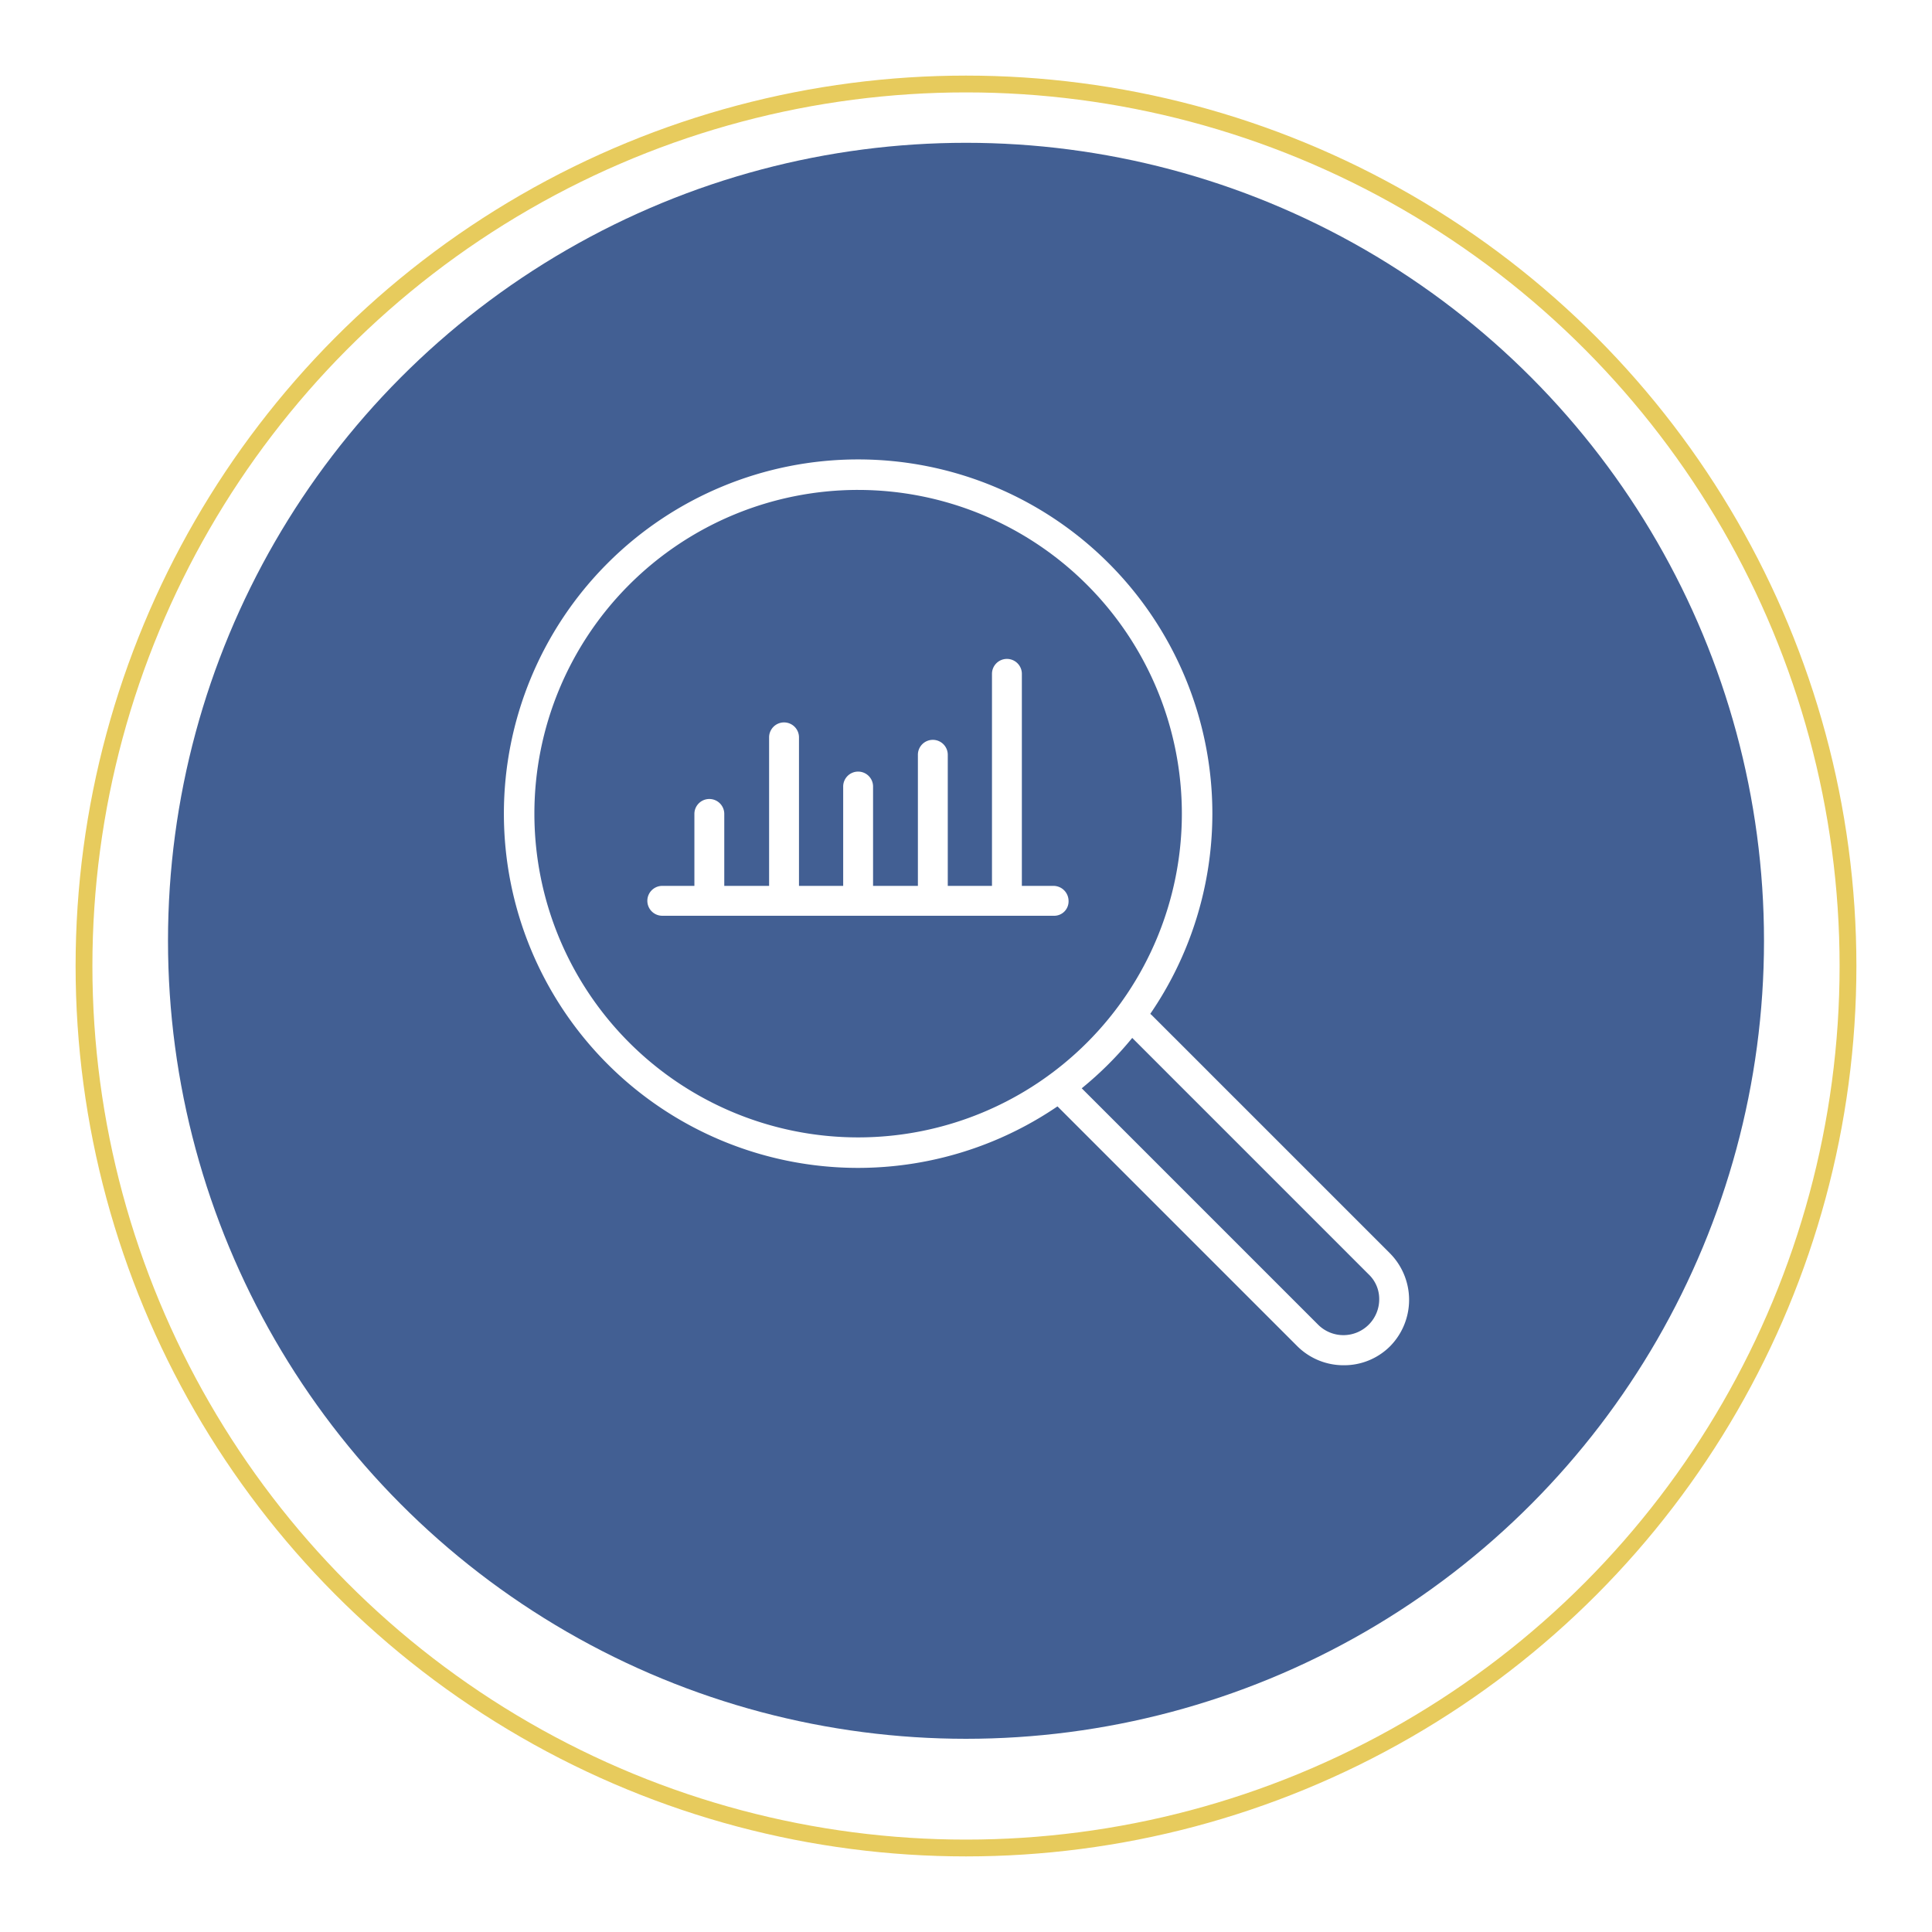
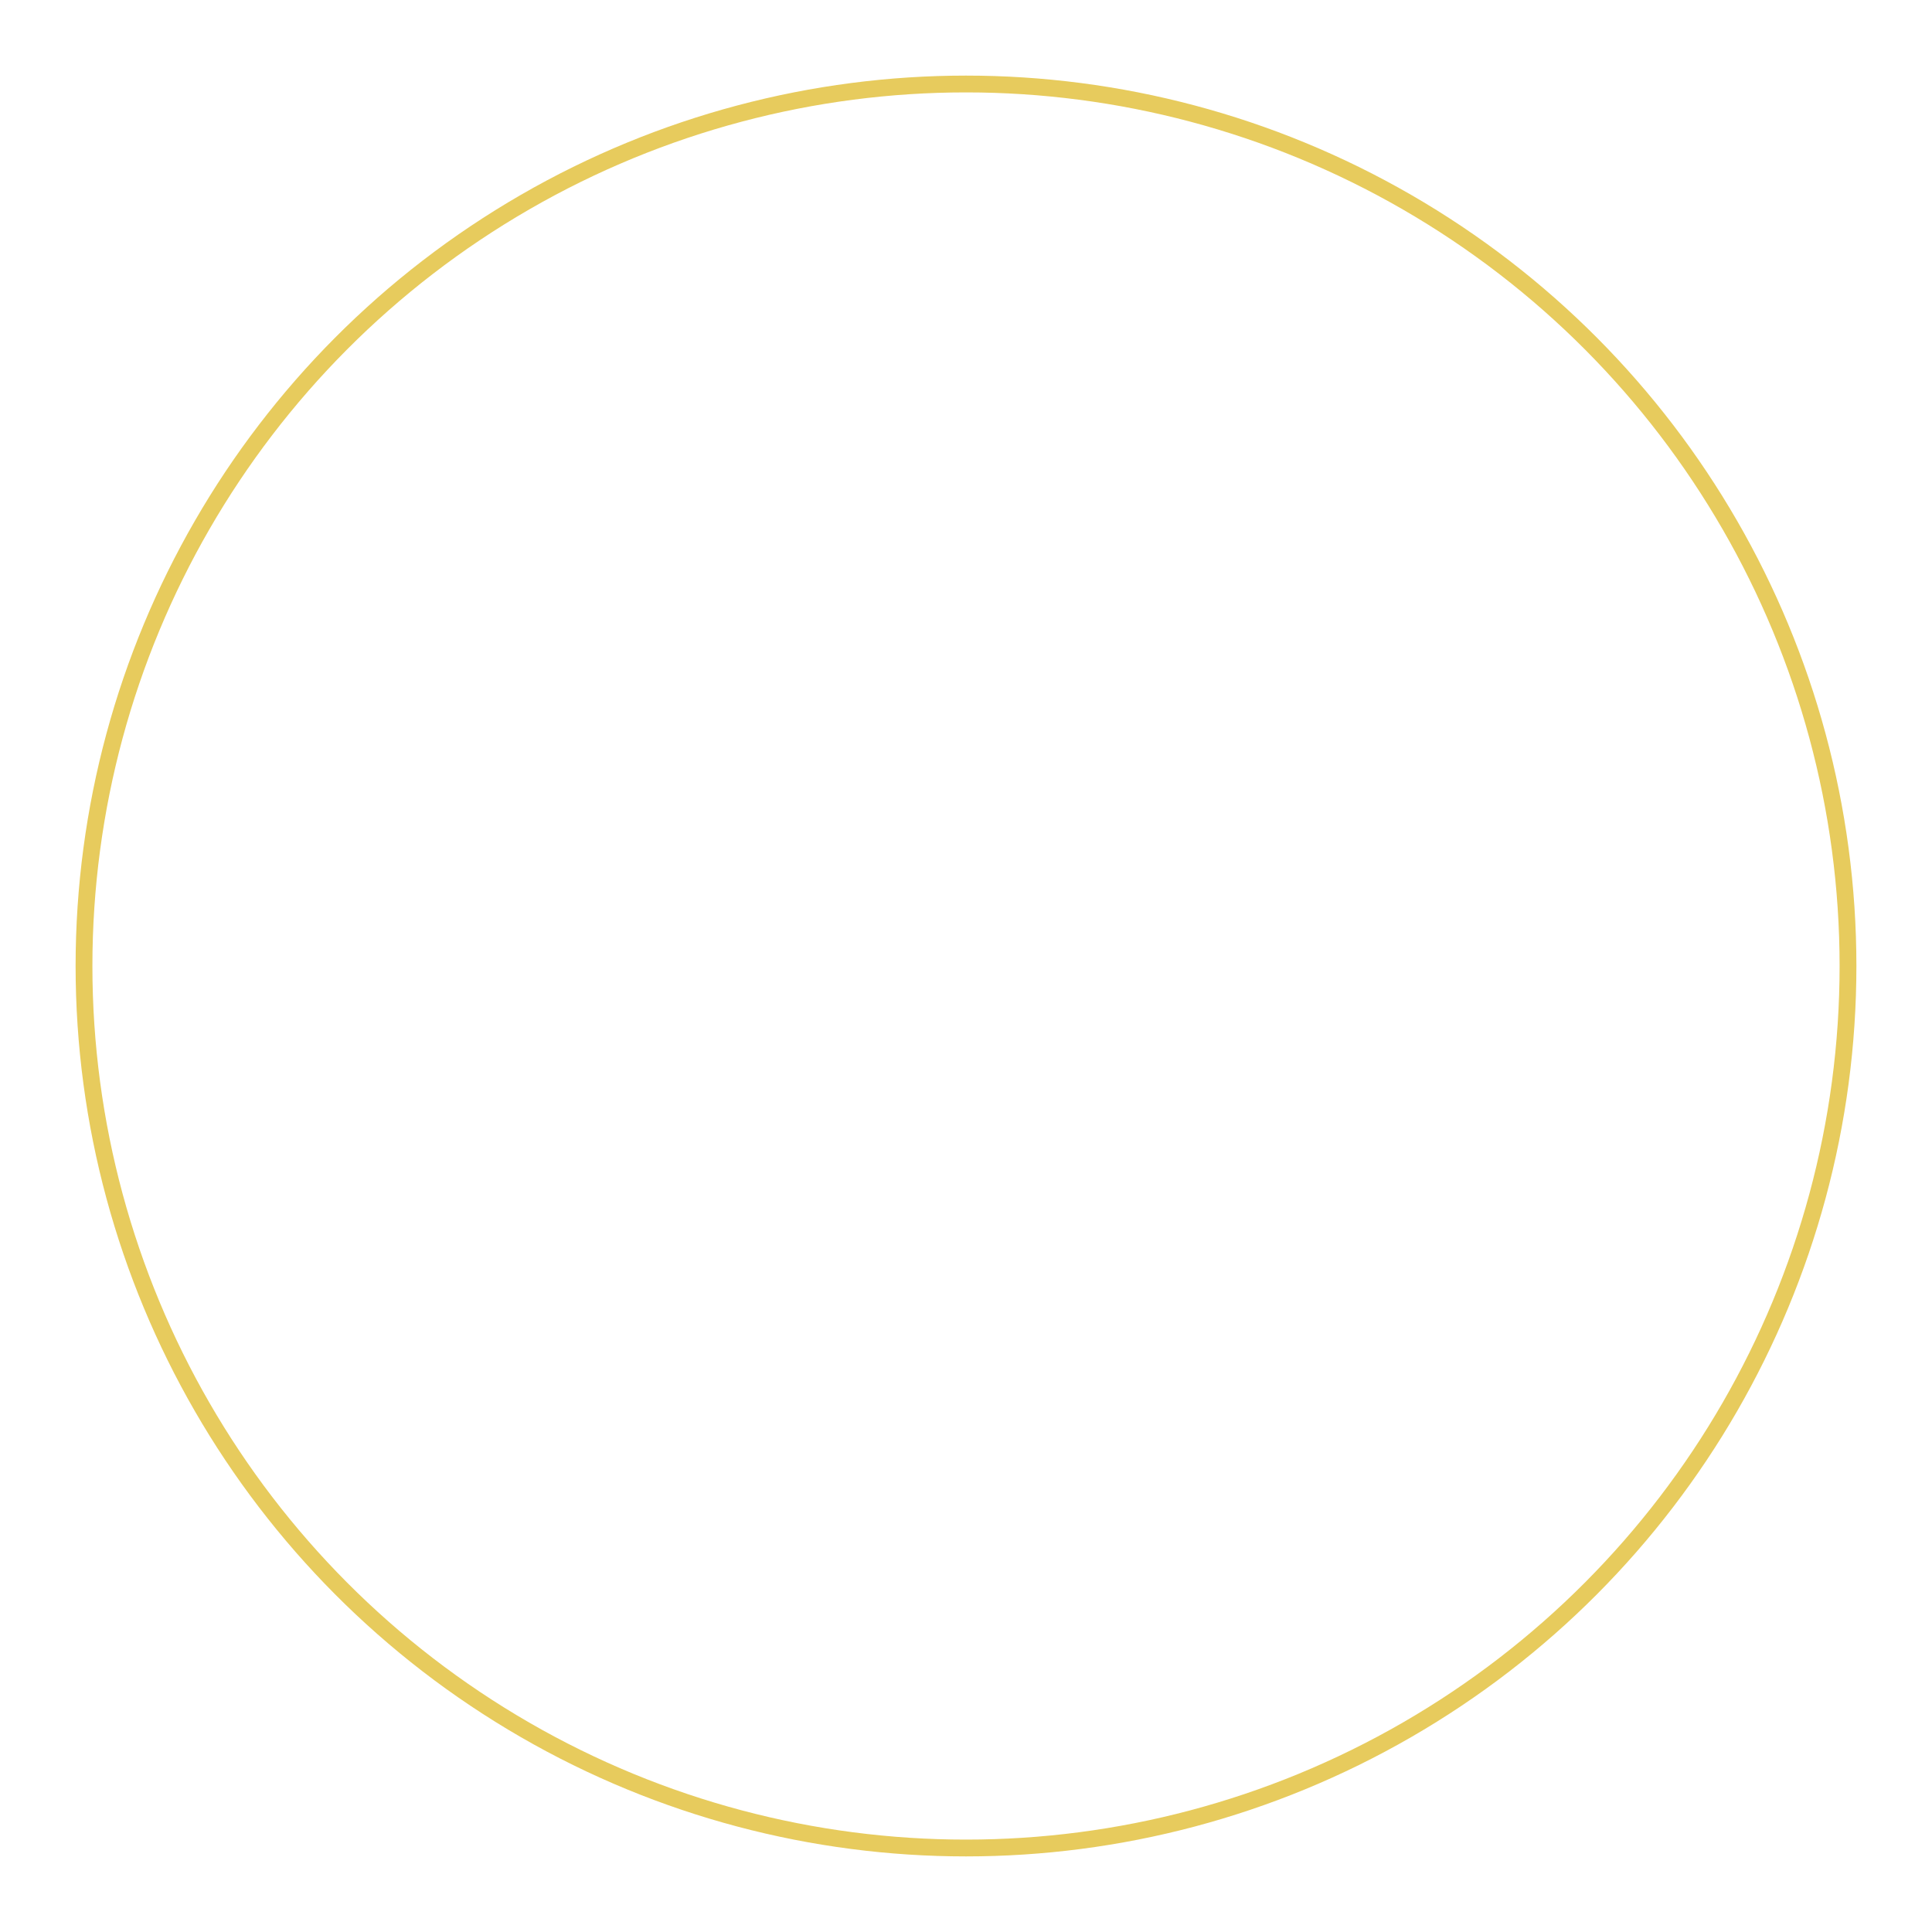
<svg xmlns="http://www.w3.org/2000/svg" width="230" height="230" viewBox="0 0 230 230">
  <defs>
    <filter id="Ellipse_49" x="0" y="0" width="230" height="230">
      <feOffset dy="3" />
      <feGaussianBlur stdDeviation="3" result="blur" />
      <feFlood flood-opacity="0.161" />
      <feComposite operator="in" in2="blur" />
      <feComposite in="SourceGraphic" />
    </filter>
  </defs>
  <g id="Group_972" data-name="Group 972" transform="translate(-814 -611)">
    <g transform="matrix(1, 0, 0, 1, 814, 611)" filter="url(#Ellipse_49)">
      <g id="Ellipse_49-2" data-name="Ellipse 49" transform="translate(9 6)" fill="#fff" stroke="#e7cb5d" stroke-width="2">
-         <circle cx="106" cy="106" r="106" stroke="none" />
        <circle cx="106" cy="106" r="105" fill="none" />
      </g>
    </g>
    <g id="Group_613" data-name="Group 613" transform="translate(-2 22)">
-       <circle id="Ellipse_43" data-name="Ellipse 43" cx="95" cy="95" r="95" transform="translate(836 606)" fill="#425f93" />
-     </g>
+       </g>
    <g id="Flow_anaylsis_copy" data-name="Flow anaylsis copy" transform="translate(525.687 440.893)">
      <g id="Group_917" data-name="Group 917" transform="translate(348.3 224.8)">
        <g id="Group_916" data-name="Group 916">
          <g id="Group_911" data-name="Group 911">
            <g id="Group_910" data-name="Group 910">
              <g id="Group_909" data-name="Group 909">
                <g id="Group_908" data-name="Group 908">
                  <path id="Path_694" data-name="Path 694" d="M390.471,309.142a42.171,42.171,0,1,1,42.171-42.171A42.195,42.195,0,0,1,390.471,309.142Zm0-80.711a38.54,38.54,0,1,0,38.54,38.54A38.557,38.557,0,0,0,390.471,228.432Z" transform="translate(-348.3 -224.8)" fill="#fff" />
                </g>
              </g>
            </g>
          </g>
          <g id="Group_915" data-name="Group 915" transform="translate(64.35 65.684)">
            <g id="Group_914" data-name="Group 914">
              <g id="Group_913" data-name="Group 913">
                <g id="Group_912" data-name="Group 912">
                  <path id="Path_695" data-name="Path 695" d="M470.756,355.578a7.8,7.8,0,0,1-5.559-2.3l-29.572-29.572a1.782,1.782,0,1,1,2.52-2.52l29.572,29.572a4.262,4.262,0,0,0,7.263-3.039,4.031,4.031,0,0,0-1.26-2.965l-28.312-28.312a1.782,1.782,0,0,1,2.52-2.52l28.312,28.312a7.873,7.873,0,0,1,0,11.117A7.736,7.736,0,0,1,470.756,355.578Z" transform="translate(-435.125 -313.425)" fill="#fff" />
                </g>
              </g>
            </g>
          </g>
        </g>
      </g>
      <g id="Group_943" data-name="Group 943" transform="translate(365.42 248.591)">
        <g id="Group_921" data-name="Group 921" transform="translate(0 26.978)">
          <g id="Group_920" data-name="Group 920">
            <g id="Group_919" data-name="Group 919">
              <g id="Group_918" data-name="Group 918">
                <path id="Path_696" data-name="Path 696" d="M419.723,296.857H373.179a1.779,1.779,0,1,1,0-3.557h46.544a1.8,1.8,0,0,1,1.779,1.779A1.712,1.712,0,0,1,419.723,296.857Z" transform="translate(-371.4 -293.3)" fill="#fff" />
              </g>
            </g>
          </g>
        </g>
        <g id="Group_942" data-name="Group 942" transform="translate(5.559)">
          <g id="Group_925" data-name="Group 925" transform="translate(0 16.676)">
            <g id="Group_924" data-name="Group 924">
              <g id="Group_923" data-name="Group 923">
                <g id="Group_922" data-name="Group 922">
                  <path id="Path_697" data-name="Path 697" d="M380.679,292.074a1.8,1.8,0,0,1-1.779-1.779v-9.116a1.779,1.779,0,1,1,3.557,0v9.116A1.712,1.712,0,0,1,380.679,292.074Z" transform="translate(-378.9 -279.4)" fill="#fff" />
                </g>
              </g>
            </g>
          </g>
          <g id="Group_929" data-name="Group 929" transform="translate(8.894 7.56)">
            <g id="Group_928" data-name="Group 928">
              <g id="Group_927" data-name="Group 927">
                <g id="Group_926" data-name="Group 926">
                  <path id="Path_698" data-name="Path 698" d="M392.679,288.89a1.8,1.8,0,0,1-1.779-1.779V268.879a1.779,1.779,0,1,1,3.557,0v18.232A1.8,1.8,0,0,1,392.679,288.89Z" transform="translate(-390.9 -267.1)" fill="#fff" />
                </g>
              </g>
            </g>
          </g>
          <g id="Group_933" data-name="Group 933" transform="translate(35.427)">
            <g id="Group_932" data-name="Group 932">
              <g id="Group_931" data-name="Group 931">
                <g id="Group_930" data-name="Group 930">
                  <path id="Path_699" data-name="Path 699" d="M428.479,286.249a1.8,1.8,0,0,1-1.779-1.779V258.679a1.779,1.779,0,1,1,3.557,0v25.792A1.712,1.712,0,0,1,428.479,286.249Z" transform="translate(-426.7 -256.9)" fill="#fff" />
                </g>
              </g>
            </g>
          </g>
          <g id="Group_937" data-name="Group 937" transform="translate(26.607 9.635)">
            <g id="Group_936" data-name="Group 936">
              <g id="Group_935" data-name="Group 935">
                <g id="Group_934" data-name="Group 934">
-                   <path id="Path_700" data-name="Path 700" d="M416.579,289.614a1.8,1.8,0,0,1-1.779-1.779V271.679a1.779,1.779,0,1,1,3.557,0v16.157A1.8,1.8,0,0,1,416.579,289.614Z" transform="translate(-414.8 -269.9)" fill="#fff" />
-                 </g>
+                   </g>
              </g>
            </g>
          </g>
          <g id="Group_941" data-name="Group 941" transform="translate(17.713 13.415)">
            <g id="Group_940" data-name="Group 940">
              <g id="Group_939" data-name="Group 939">
                <g id="Group_938" data-name="Group 938">
-                   <path id="Path_701" data-name="Path 701" d="M404.579,290.935a1.8,1.8,0,0,1-1.779-1.779V276.779a1.779,1.779,0,1,1,3.557,0v12.377A1.712,1.712,0,0,1,404.579,290.935Z" transform="translate(-402.8 -275)" fill="#fff" />
-                 </g>
+                   </g>
              </g>
            </g>
          </g>
        </g>
      </g>
    </g>
  </g>
</svg>